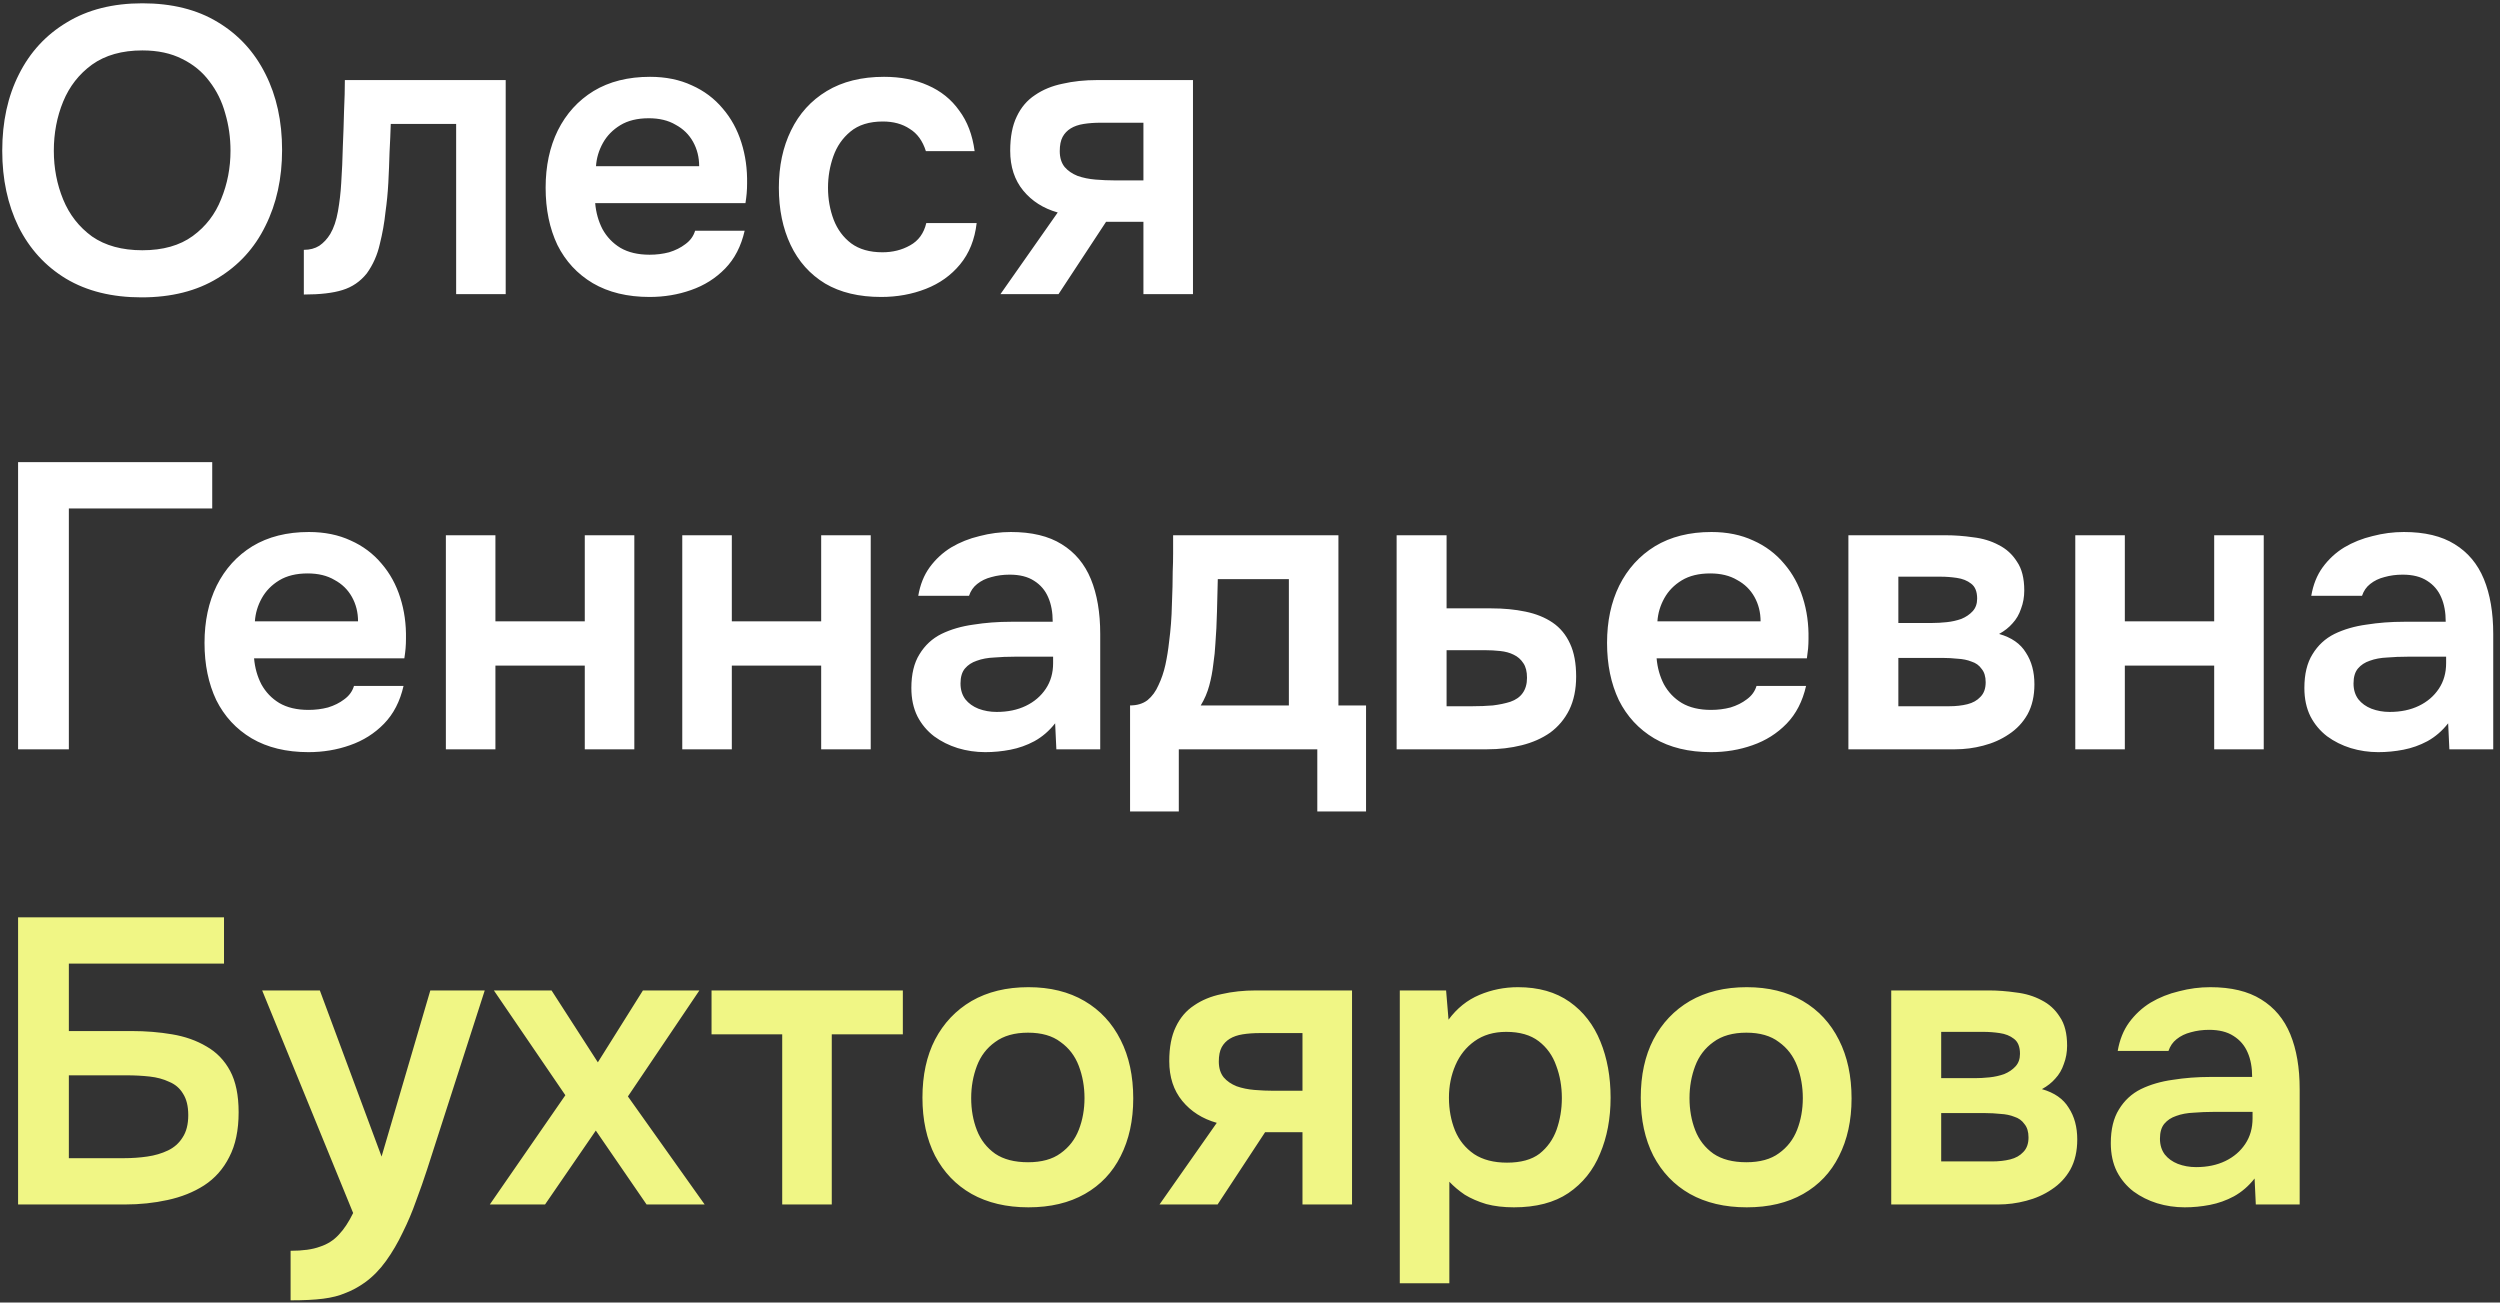
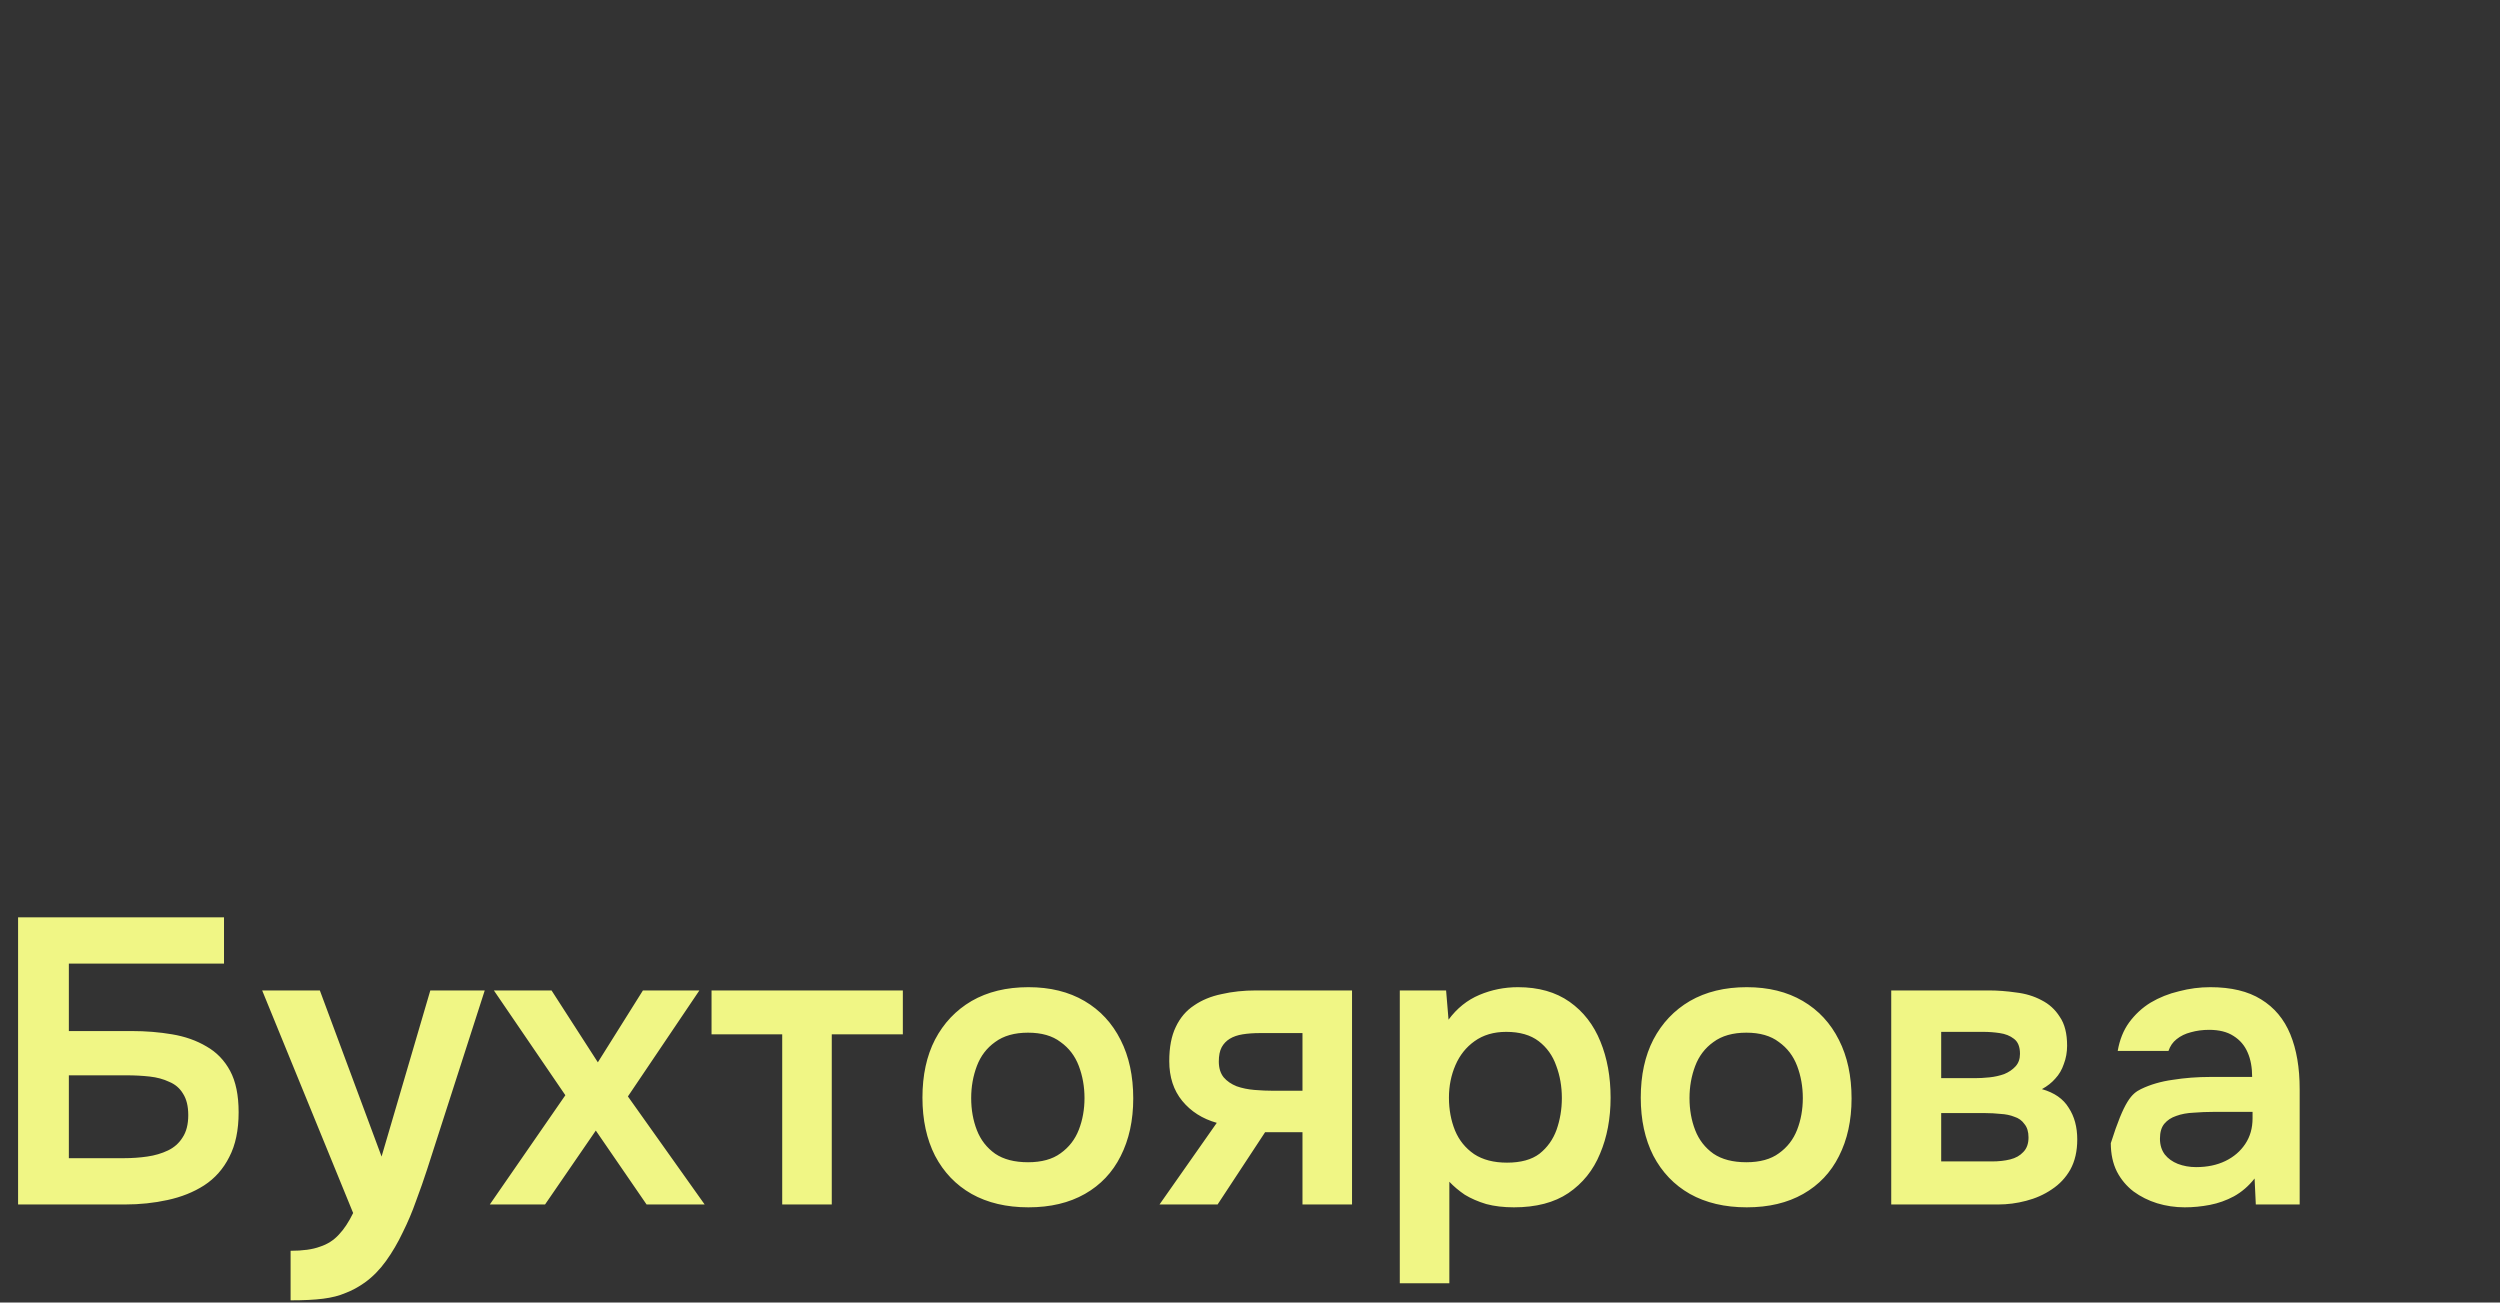
<svg xmlns="http://www.w3.org/2000/svg" width="357" height="186" viewBox="0 0 357 186" fill="none">
  <rect x="0" y="0" width="357" height="186" fill="#333333" stroke="none" />
-   <path d="M20.214 42.464C15.999 42.464 12.403 41.575 9.426 39.796C6.487 38.017 4.225 35.543 2.64 32.372C1.093 29.201 0.32 25.586 0.32 21.526C0.32 17.389 1.113 13.754 2.698 10.622C4.283 7.451 6.565 4.977 9.542 3.198C12.519 1.381 16.115 0.472 20.33 0.472C24.545 0.472 28.121 1.361 31.06 3.14C34.037 4.919 36.319 7.393 37.904 10.564C39.489 13.696 40.282 17.311 40.282 21.41C40.282 25.47 39.489 29.085 37.904 32.256C36.357 35.427 34.076 37.921 31.06 39.738C28.083 41.555 24.467 42.464 20.214 42.464ZM20.33 35.736C23.269 35.736 25.666 35.059 27.522 33.706C29.378 32.353 30.731 30.593 31.582 28.428C32.471 26.263 32.916 23.962 32.916 21.526C32.916 19.67 32.665 17.891 32.162 16.19C31.698 14.489 30.944 12.961 29.9 11.608C28.895 10.255 27.599 9.191 26.014 8.418C24.429 7.606 22.534 7.2 20.33 7.2C17.43 7.2 15.033 7.877 13.138 9.23C11.282 10.583 9.909 12.343 9.02 14.508C8.131 16.673 7.686 19.013 7.686 21.526C7.686 24.001 8.131 26.321 9.02 28.486C9.909 30.651 11.282 32.411 13.138 33.764C15.033 35.079 17.43 35.736 20.33 35.736ZM43.388 42.058V35.678C44.239 35.678 44.974 35.485 45.592 35.098C46.211 34.673 46.733 34.112 47.158 33.416C47.661 32.565 48.028 31.483 48.26 30.168C48.492 28.853 48.647 27.519 48.724 26.166C48.84 24.426 48.917 22.686 48.956 20.946C49.033 19.167 49.092 17.466 49.13 15.842C49.208 14.179 49.246 12.71 49.246 11.434H72.214V42H65.138V17.698H55.8C55.761 18.974 55.703 20.327 55.626 21.758C55.587 23.189 55.529 24.639 55.452 26.108C55.375 27.539 55.239 28.931 55.046 30.284C54.892 31.792 54.621 33.319 54.234 34.866C53.886 36.413 53.267 37.805 52.378 39.042C51.45 40.202 50.29 40.995 48.898 41.42C47.545 41.845 45.708 42.058 43.388 42.058ZM92.764 42.406C89.594 42.406 86.887 41.749 84.644 40.434C82.44 39.119 80.758 37.302 79.598 34.982C78.477 32.623 77.916 29.897 77.916 26.804C77.916 23.711 78.496 20.985 79.656 18.626C80.855 16.229 82.556 14.353 84.76 13C87.003 11.647 89.69 10.97 92.822 10.97C95.065 10.97 97.056 11.376 98.796 12.188C100.536 12.961 102.006 14.063 103.204 15.494C104.403 16.886 105.292 18.51 105.872 20.366C106.452 22.183 106.723 24.136 106.684 26.224C106.684 26.688 106.665 27.152 106.626 27.616C106.588 28.041 106.53 28.505 106.452 29.008H84.992C85.108 30.361 85.456 31.599 86.036 32.72C86.655 33.841 87.506 34.731 88.588 35.388C89.71 36.045 91.102 36.374 92.764 36.374C93.731 36.374 94.659 36.258 95.548 36.026C96.438 35.755 97.211 35.369 97.868 34.866C98.564 34.363 99.028 33.725 99.26 32.952H106.336C105.834 35.156 104.906 36.954 103.552 38.346C102.199 39.738 100.575 40.763 98.68 41.42C96.824 42.077 94.852 42.406 92.764 42.406ZM85.108 23.73H99.84C99.84 22.454 99.55 21.294 98.97 20.25C98.39 19.206 97.559 18.394 96.476 17.814C95.432 17.195 94.156 16.886 92.648 16.886C91.024 16.886 89.671 17.215 88.588 17.872C87.506 18.529 86.674 19.38 86.094 20.424C85.514 21.468 85.186 22.57 85.108 23.73ZM125.837 42.406C122.666 42.406 119.998 41.768 117.833 40.492C115.668 39.177 114.024 37.341 112.903 34.982C111.782 32.623 111.221 29.897 111.221 26.804C111.221 23.711 111.801 20.985 112.961 18.626C114.121 16.229 115.822 14.353 118.065 13C120.308 11.647 123.034 10.97 126.243 10.97C128.602 10.97 130.69 11.376 132.507 12.188C134.363 13 135.852 14.199 136.973 15.784C138.133 17.331 138.868 19.264 139.177 21.584H132.217C131.753 20.115 130.98 19.051 129.897 18.394C128.853 17.698 127.577 17.35 126.069 17.35C124.136 17.35 122.589 17.833 121.429 18.8C120.308 19.728 119.496 20.907 118.993 22.338C118.49 23.769 118.239 25.257 118.239 26.804C118.239 28.428 118.51 29.955 119.051 31.386C119.592 32.778 120.424 33.899 121.545 34.75C122.705 35.601 124.194 36.026 126.011 36.026C127.48 36.026 128.795 35.697 129.955 35.04C131.154 34.383 131.927 33.319 132.275 31.85H139.467C139.196 34.209 138.404 36.181 137.089 37.766C135.813 39.313 134.189 40.473 132.217 41.246C130.245 42.019 128.118 42.406 125.837 42.406ZM142.865 42L151.043 30.342C148.994 29.762 147.351 28.718 146.113 27.21C144.876 25.702 144.257 23.807 144.257 21.526C144.257 19.554 144.567 17.93 145.185 16.654C145.804 15.339 146.674 14.315 147.795 13.58C148.917 12.807 150.231 12.265 151.739 11.956C153.247 11.608 154.891 11.434 156.669 11.434H170.357V42H163.281V31.676H157.945L151.159 42H142.865ZM159.163 25.76H163.281V17.524H157.191C156.302 17.524 155.49 17.582 154.755 17.698C154.021 17.814 153.402 18.027 152.899 18.336C152.397 18.645 152.01 19.051 151.739 19.554C151.469 20.057 151.333 20.733 151.333 21.584C151.333 22.512 151.565 23.266 152.029 23.846C152.493 24.387 153.112 24.813 153.885 25.122C154.659 25.393 155.509 25.567 156.437 25.644C157.365 25.721 158.274 25.76 159.163 25.76ZM2.582 107V65.994H30.306V72.606H9.832V107H2.582ZM44.053 107.406C40.883 107.406 38.176 106.749 35.933 105.434C33.729 104.119 32.047 102.302 30.887 99.982C29.766 97.623 29.205 94.897 29.205 91.804C29.205 88.711 29.785 85.985 30.945 83.626C32.144 81.229 33.845 79.353 36.049 78C38.292 76.647 40.979 75.97 44.111 75.97C46.354 75.97 48.345 76.376 50.085 77.188C51.825 77.961 53.295 79.063 54.493 80.494C55.692 81.886 56.581 83.51 57.161 85.366C57.741 87.183 58.012 89.136 57.973 91.224C57.973 91.688 57.954 92.152 57.915 92.616C57.877 93.041 57.819 93.505 57.741 94.008H36.281C36.397 95.361 36.745 96.599 37.325 97.72C37.944 98.841 38.795 99.731 39.877 100.388C40.999 101.045 42.391 101.374 44.053 101.374C45.02 101.374 45.948 101.258 46.837 101.026C47.727 100.755 48.5 100.369 49.157 99.866C49.853 99.363 50.317 98.725 50.549 97.952H57.625C57.123 100.156 56.195 101.954 54.841 103.346C53.488 104.738 51.864 105.763 49.969 106.42C48.113 107.077 46.141 107.406 44.053 107.406ZM36.397 88.73H51.129C51.129 87.454 50.839 86.294 50.259 85.25C49.679 84.206 48.848 83.394 47.765 82.814C46.721 82.195 45.445 81.886 43.937 81.886C42.313 81.886 40.96 82.215 39.877 82.872C38.795 83.529 37.963 84.38 37.383 85.424C36.803 86.468 36.475 87.57 36.397 88.73ZM63.67 107V76.434H70.746V88.73H83.506V76.434H90.582V107H83.506V95.052H70.746V107H63.67ZM97.428 107V76.434H104.504V88.73H117.264V76.434H124.34V107H117.264V95.052H104.504V107H97.428ZM140.698 107.406C139.344 107.406 138.03 107.213 136.754 106.826C135.516 106.439 134.395 105.879 133.39 105.144C132.384 104.371 131.592 103.423 131.012 102.302C130.432 101.142 130.142 99.789 130.142 98.242C130.142 96.27 130.528 94.665 131.302 93.428C132.075 92.152 133.119 91.185 134.434 90.528C135.787 89.871 137.314 89.426 139.016 89.194C140.717 88.923 142.496 88.788 144.352 88.788H150.326C150.326 87.435 150.113 86.275 149.688 85.308C149.262 84.303 148.586 83.51 147.658 82.93C146.768 82.35 145.608 82.06 144.178 82.06C143.25 82.06 142.38 82.176 141.568 82.408C140.794 82.601 140.118 82.93 139.538 83.394C138.996 83.819 138.61 84.38 138.378 85.076H131.128C131.398 83.491 131.94 82.137 132.752 81.016C133.602 79.856 134.627 78.909 135.826 78.174C137.063 77.439 138.416 76.898 139.886 76.55C141.355 76.163 142.844 75.97 144.352 75.97C147.329 75.97 149.746 76.55 151.602 77.71C153.496 78.87 154.888 80.533 155.778 82.698C156.667 84.863 157.112 87.473 157.112 90.528V107H150.848L150.674 103.288C149.823 104.371 148.837 105.221 147.716 105.84C146.633 106.42 145.492 106.826 144.294 107.058C143.095 107.29 141.896 107.406 140.698 107.406ZM142.322 101.664C143.907 101.664 145.299 101.374 146.498 100.794C147.696 100.214 148.644 99.402 149.34 98.358C150.036 97.314 150.384 96.096 150.384 94.704V93.776H144.874C143.868 93.776 142.902 93.815 141.974 93.892C141.046 93.931 140.214 94.085 139.48 94.356C138.784 94.588 138.223 94.955 137.798 95.458C137.372 95.961 137.16 96.676 137.16 97.604C137.16 98.493 137.392 99.247 137.856 99.866C138.32 100.446 138.938 100.891 139.712 101.2C140.524 101.509 141.394 101.664 142.322 101.664ZM161.373 115.874V100.736C162.379 100.736 163.21 100.485 163.867 99.982C164.525 99.441 165.047 98.725 165.433 97.836C165.859 96.947 166.187 95.98 166.419 94.936C166.651 93.853 166.825 92.771 166.941 91.688C167.173 89.948 167.309 88.169 167.347 86.352C167.425 84.496 167.463 82.911 167.463 81.596C167.502 80.745 167.521 79.895 167.521 79.044C167.521 78.155 167.521 77.285 167.521 76.434H191.127V100.736H195.071V115.874H188.111V107H168.333V115.874H161.373ZM171.465 100.736H184.051V82.698H173.901C173.863 84.129 173.824 85.675 173.785 87.338C173.747 88.962 173.669 90.509 173.553 91.978C173.515 92.829 173.418 93.776 173.263 94.82C173.147 95.864 172.954 96.889 172.683 97.894C172.413 98.899 172.007 99.847 171.465 100.736ZM199.438 107V76.434H206.572V86.874H212.952C214.73 86.874 216.354 87.029 217.824 87.338C219.332 87.647 220.627 88.169 221.71 88.904C222.792 89.639 223.624 90.644 224.204 91.92C224.784 93.157 225.074 94.723 225.074 96.618C225.074 98.435 224.745 100.021 224.088 101.374C223.43 102.689 222.522 103.771 221.362 104.622C220.202 105.434 218.848 106.033 217.302 106.42C215.755 106.807 214.112 107 212.372 107H199.438ZM206.572 100.852H210.226C211.27 100.852 212.256 100.813 213.184 100.736C214.112 100.62 214.943 100.446 215.678 100.214C216.451 99.943 217.031 99.537 217.418 98.996C217.843 98.416 218.056 97.681 218.056 96.792C218.056 95.903 217.882 95.207 217.534 94.704C217.186 94.163 216.722 93.757 216.142 93.486C215.6 93.215 214.962 93.041 214.228 92.964C213.532 92.887 212.816 92.848 212.082 92.848H206.572V100.852ZM244.335 107.406C241.164 107.406 238.457 106.749 236.215 105.434C234.011 104.119 232.329 102.302 231.169 99.982C230.047 97.623 229.487 94.897 229.487 91.804C229.487 88.711 230.067 85.985 231.227 83.626C232.425 81.229 234.127 79.353 236.331 78C238.573 76.647 241.261 75.97 244.393 75.97C246.635 75.97 248.627 76.376 250.367 77.188C252.107 77.961 253.576 79.063 254.775 80.494C255.973 81.886 256.863 83.51 257.443 85.366C258.023 87.183 258.293 89.136 258.255 91.224C258.255 91.688 258.235 92.152 258.197 92.616C258.158 93.041 258.1 93.505 258.023 94.008H236.563C236.679 95.361 237.027 96.599 237.607 97.72C238.225 98.841 239.076 99.731 240.159 100.388C241.28 101.045 242.672 101.374 244.335 101.374C245.301 101.374 246.229 101.258 247.119 101.026C248.008 100.755 248.781 100.369 249.439 99.866C250.135 99.363 250.599 98.725 250.831 97.952H257.907C257.404 100.156 256.476 101.954 255.123 103.346C253.769 104.738 252.145 105.763 250.251 106.42C248.395 107.077 246.423 107.406 244.335 107.406ZM236.679 88.73H251.411C251.411 87.454 251.121 86.294 250.541 85.25C249.961 84.206 249.129 83.394 248.047 82.814C247.003 82.195 245.727 81.886 244.219 81.886C242.595 81.886 241.241 82.215 240.159 82.872C239.076 83.529 238.245 84.38 237.665 85.424C237.085 86.468 236.756 87.57 236.679 88.73ZM263.951 107V76.434H277.813C279.128 76.434 280.443 76.531 281.757 76.724C283.111 76.879 284.329 77.246 285.411 77.826C286.494 78.367 287.364 79.16 288.021 80.204C288.717 81.209 289.065 82.582 289.065 84.322C289.065 85.25 288.911 86.12 288.601 86.932C288.331 87.744 287.925 88.44 287.383 89.02C286.881 89.6 286.243 90.103 285.469 90.528C287.248 91.031 288.524 91.92 289.297 93.196C290.109 94.433 290.515 95.941 290.515 97.72C290.515 99.383 290.187 100.813 289.529 102.012C288.872 103.172 287.983 104.119 286.861 104.854C285.779 105.589 284.561 106.13 283.207 106.478C281.893 106.826 280.559 107 279.205 107H263.951ZM271.085 100.852H278.335C279.302 100.852 280.172 100.755 280.945 100.562C281.719 100.369 282.337 100.021 282.801 99.518C283.304 99.015 283.555 98.319 283.555 97.43C283.555 96.618 283.362 95.98 282.975 95.516C282.627 95.013 282.144 94.665 281.525 94.472C280.945 94.24 280.288 94.105 279.553 94.066C278.819 93.989 278.103 93.95 277.407 93.95H271.085V100.852ZM271.085 88.962H275.899C276.557 88.962 277.253 88.923 277.987 88.846C278.722 88.769 279.418 88.614 280.075 88.382C280.733 88.111 281.274 87.744 281.699 87.28C282.125 86.816 282.337 86.217 282.337 85.482C282.337 84.477 282.047 83.761 281.467 83.336C280.926 82.911 280.249 82.64 279.437 82.524C278.664 82.408 277.891 82.35 277.117 82.35H271.085V88.962ZM296.35 107V76.434H303.426V88.73H316.186V76.434H323.262V107H316.186V95.052H303.426V107H296.35ZM339.62 107.406C338.266 107.406 336.952 107.213 335.676 106.826C334.438 106.439 333.317 105.879 332.312 105.144C331.306 104.371 330.514 103.423 329.934 102.302C329.354 101.142 329.064 99.789 329.064 98.242C329.064 96.27 329.45 94.665 330.224 93.428C330.997 92.152 332.041 91.185 333.356 90.528C334.709 89.871 336.236 89.426 337.938 89.194C339.639 88.923 341.418 88.788 343.274 88.788H349.248C349.248 87.435 349.035 86.275 348.61 85.308C348.184 84.303 347.508 83.51 346.58 82.93C345.69 82.35 344.53 82.06 343.1 82.06C342.172 82.06 341.302 82.176 340.49 82.408C339.716 82.601 339.04 82.93 338.46 83.394C337.918 83.819 337.532 84.38 337.3 85.076H330.05C330.32 83.491 330.862 82.137 331.674 81.016C332.524 79.856 333.549 78.909 334.748 78.174C335.985 77.439 337.338 76.898 338.808 76.55C340.277 76.163 341.766 75.97 343.274 75.97C346.251 75.97 348.668 76.55 350.524 77.71C352.418 78.87 353.81 80.533 354.7 82.698C355.589 84.863 356.034 87.473 356.034 90.528V107H349.77L349.596 103.288C348.745 104.371 347.759 105.221 346.638 105.84C345.555 106.42 344.414 106.826 343.216 107.058C342.017 107.29 340.818 107.406 339.62 107.406ZM341.244 101.664C342.829 101.664 344.221 101.374 345.42 100.794C346.618 100.214 347.566 99.402 348.262 98.358C348.958 97.314 349.306 96.096 349.306 94.704V93.776H343.796C342.79 93.776 341.824 93.815 340.896 93.892C339.968 93.931 339.136 94.085 338.402 94.356C337.706 94.588 337.145 94.955 336.72 95.458C336.294 95.961 336.082 96.676 336.082 97.604C336.082 98.493 336.314 99.247 336.778 99.866C337.242 100.446 337.86 100.891 338.634 101.2C339.446 101.509 340.316 101.664 341.244 101.664Z" fill="white" />
-   <path d="M2.582 172V130.994H31.988V137.606H9.832V147.234H18.822C20.833 147.234 22.747 147.389 24.564 147.698C26.42 148.007 28.063 148.587 29.494 149.438C30.925 150.25 32.046 151.41 32.858 152.918C33.67 154.426 34.076 156.398 34.076 158.834C34.076 161.386 33.631 163.513 32.742 165.214C31.891 166.915 30.693 168.269 29.146 169.274C27.638 170.241 25.898 170.937 23.926 171.362C21.993 171.787 19.963 172 17.836 172H2.582ZM9.832 165.388H17.72C18.841 165.388 19.943 165.311 21.026 165.156C22.109 165.001 23.095 164.711 23.984 164.286C24.873 163.861 25.569 163.242 26.072 162.43C26.613 161.618 26.884 160.555 26.884 159.24C26.884 157.964 26.633 156.939 26.13 156.166C25.666 155.393 25.009 154.832 24.158 154.484C23.346 154.097 22.418 153.846 21.374 153.73C20.33 153.614 19.228 153.556 18.068 153.556H9.832V165.388ZM41.497 185.688V178.612C43.237 178.612 44.629 178.419 45.673 178.032C46.755 177.684 47.664 177.104 48.399 176.292C49.133 175.519 49.81 174.494 50.429 173.218L37.437 141.434H45.673L54.489 165.156L61.449 141.434H69.221L60.985 167.012C60.521 168.443 59.999 169.931 59.419 171.478C58.877 173.025 58.239 174.533 57.505 176.002C56.809 177.471 56.016 178.825 55.127 180.062C54.237 181.299 53.232 182.324 52.111 183.136C51.183 183.793 50.255 184.296 49.327 184.644C48.438 185.031 47.374 185.301 46.137 185.456C44.938 185.611 43.392 185.688 41.497 185.688ZM69.945 172L80.733 156.398L70.525 141.434H78.76L85.373 151.7L91.811 141.434H99.873L89.665 156.572L100.626 172H92.332L85.082 161.444L77.832 172H69.945ZM111.7 172V147.698H101.608V141.434H128.926V147.698H118.776V172H111.7ZM146.863 172.406C143.731 172.406 141.024 171.768 138.743 170.492C136.5 169.216 134.76 167.399 133.523 165.04C132.324 162.681 131.725 159.917 131.725 156.746C131.725 153.537 132.324 150.772 133.523 148.452C134.76 146.093 136.5 144.257 138.743 142.942C141.024 141.627 143.731 140.97 146.863 140.97C149.956 140.97 152.624 141.627 154.867 142.942C157.11 144.257 158.83 146.113 160.029 148.51C161.228 150.869 161.827 153.653 161.827 156.862C161.827 159.994 161.228 162.739 160.029 165.098C158.869 167.418 157.168 169.216 154.925 170.492C152.682 171.768 149.995 172.406 146.863 172.406ZM146.805 165.968C148.738 165.968 150.285 165.543 151.445 164.692C152.644 163.841 153.514 162.72 154.055 161.328C154.596 159.936 154.867 158.428 154.867 156.804C154.867 155.18 154.596 153.653 154.055 152.222C153.514 150.791 152.644 149.651 151.445 148.8C150.285 147.911 148.738 147.466 146.805 147.466C144.872 147.466 143.306 147.911 142.107 148.8C140.908 149.651 140.038 150.791 139.497 152.222C138.956 153.653 138.685 155.18 138.685 156.804C138.685 158.467 138.956 159.994 139.497 161.386C140.038 162.778 140.908 163.899 142.107 164.75C143.306 165.562 144.872 165.968 146.805 165.968ZM165.578 172L173.756 160.342C171.707 159.762 170.064 158.718 168.826 157.21C167.589 155.702 166.97 153.807 166.97 151.526C166.97 149.554 167.28 147.93 167.898 146.654C168.517 145.339 169.387 144.315 170.508 143.58C171.63 142.807 172.944 142.265 174.452 141.956C175.96 141.608 177.604 141.434 179.382 141.434H193.07V172H185.994V161.676H180.658L173.872 172H165.578ZM181.876 155.76H185.994V147.524H179.904C179.015 147.524 178.203 147.582 177.468 147.698C176.734 147.814 176.115 148.027 175.612 148.336C175.11 148.645 174.723 149.051 174.452 149.554C174.182 150.057 174.046 150.733 174.046 151.584C174.046 152.512 174.278 153.266 174.742 153.846C175.206 154.387 175.825 154.813 176.598 155.122C177.372 155.393 178.222 155.567 179.15 155.644C180.078 155.721 180.987 155.76 181.876 155.76ZM199.891 183.252V141.434H206.503L206.851 145.61C208.049 143.986 209.519 142.807 211.259 142.072C212.999 141.337 214.835 140.97 216.769 140.97C219.707 140.97 222.163 141.666 224.135 143.058C226.107 144.45 227.576 146.345 228.543 148.742C229.509 151.101 229.993 153.769 229.993 156.746C229.993 159.723 229.49 162.391 228.485 164.75C227.518 167.109 226.01 168.984 223.961 170.376C221.95 171.729 219.359 172.406 216.189 172.406C214.719 172.406 213.405 172.251 212.245 171.942C211.085 171.594 210.06 171.149 209.171 170.608C208.32 170.028 207.585 169.409 206.967 168.752V183.252H199.891ZM215.203 166.026C217.175 166.026 218.721 165.601 219.843 164.75C220.964 163.861 221.776 162.72 222.279 161.328C222.781 159.897 223.033 158.389 223.033 156.804C223.033 155.141 222.762 153.595 222.221 152.164C221.718 150.733 220.887 149.573 219.727 148.684C218.567 147.795 217.02 147.35 215.087 147.35C213.308 147.35 211.8 147.795 210.563 148.684C209.364 149.535 208.455 150.675 207.837 152.106C207.218 153.537 206.909 155.083 206.909 156.746C206.909 158.447 207.199 160.013 207.779 161.444C208.359 162.836 209.267 163.957 210.505 164.808C211.742 165.62 213.308 166.026 215.203 166.026ZM249.439 172.406C246.307 172.406 243.6 171.768 241.319 170.492C239.076 169.216 237.336 167.399 236.099 165.04C234.9 162.681 234.301 159.917 234.301 156.746C234.301 153.537 234.9 150.772 236.099 148.452C237.336 146.093 239.076 144.257 241.319 142.942C243.6 141.627 246.307 140.97 249.439 140.97C252.532 140.97 255.2 141.627 257.443 142.942C259.686 144.257 261.406 146.113 262.605 148.51C263.804 150.869 264.403 153.653 264.403 156.862C264.403 159.994 263.804 162.739 262.605 165.098C261.445 167.418 259.744 169.216 257.501 170.492C255.258 171.768 252.571 172.406 249.439 172.406ZM249.381 165.968C251.314 165.968 252.861 165.543 254.021 164.692C255.22 163.841 256.09 162.72 256.631 161.328C257.172 159.936 257.443 158.428 257.443 156.804C257.443 155.18 257.172 153.653 256.631 152.222C256.09 150.791 255.22 149.651 254.021 148.8C252.861 147.911 251.314 147.466 249.381 147.466C247.448 147.466 245.882 147.911 244.683 148.8C243.484 149.651 242.614 150.791 242.073 152.222C241.532 153.653 241.261 155.18 241.261 156.804C241.261 158.467 241.532 159.994 242.073 161.386C242.614 162.778 243.484 163.899 244.683 164.75C245.882 165.562 247.448 165.968 249.381 165.968ZM270.068 172V141.434H283.93C285.245 141.434 286.56 141.531 287.874 141.724C289.228 141.879 290.446 142.246 291.528 142.826C292.611 143.367 293.481 144.16 294.138 145.204C294.834 146.209 295.182 147.582 295.182 149.322C295.182 150.25 295.028 151.12 294.718 151.932C294.448 152.744 294.042 153.44 293.5 154.02C292.998 154.6 292.36 155.103 291.586 155.528C293.365 156.031 294.641 156.92 295.414 158.196C296.226 159.433 296.632 160.941 296.632 162.72C296.632 164.383 296.304 165.813 295.646 167.012C294.989 168.172 294.1 169.119 292.978 169.854C291.896 170.589 290.678 171.13 289.324 171.478C288.01 171.826 286.676 172 285.322 172H270.068ZM277.202 165.852H284.452C285.419 165.852 286.289 165.755 287.062 165.562C287.836 165.369 288.454 165.021 288.918 164.518C289.421 164.015 289.672 163.319 289.672 162.43C289.672 161.618 289.479 160.98 289.092 160.516C288.744 160.013 288.261 159.665 287.642 159.472C287.062 159.24 286.405 159.105 285.67 159.066C284.936 158.989 284.22 158.95 283.524 158.95H277.202V165.852ZM277.202 153.962H282.016C282.674 153.962 283.37 153.923 284.104 153.846C284.839 153.769 285.535 153.614 286.192 153.382C286.85 153.111 287.391 152.744 287.816 152.28C288.242 151.816 288.454 151.217 288.454 150.482C288.454 149.477 288.164 148.761 287.584 148.336C287.043 147.911 286.366 147.64 285.554 147.524C284.781 147.408 284.008 147.35 283.234 147.35H277.202V153.962ZM311.979 172.406C310.626 172.406 309.311 172.213 308.035 171.826C306.798 171.439 305.676 170.879 304.671 170.144C303.666 169.371 302.873 168.423 302.293 167.302C301.713 166.142 301.423 164.789 301.423 163.242C301.423 161.27 301.81 159.665 302.583 158.428C303.356 157.152 304.4 156.185 305.715 155.528C307.068 154.871 308.596 154.426 310.297 154.194C311.998 153.923 313.777 153.788 315.633 153.788H321.607C321.607 152.435 321.394 151.275 320.969 150.308C320.544 149.303 319.867 148.51 318.939 147.93C318.05 147.35 316.89 147.06 315.459 147.06C314.531 147.06 313.661 147.176 312.849 147.408C312.076 147.601 311.399 147.93 310.819 148.394C310.278 148.819 309.891 149.38 309.659 150.076H302.409C302.68 148.491 303.221 147.137 304.033 146.016C304.884 144.856 305.908 143.909 307.107 143.174C308.344 142.439 309.698 141.898 311.167 141.55C312.636 141.163 314.125 140.97 315.633 140.97C318.61 140.97 321.027 141.55 322.883 142.71C324.778 143.87 326.17 145.533 327.059 147.698C327.948 149.863 328.393 152.473 328.393 155.528V172H322.129L321.955 168.288C321.104 169.371 320.118 170.221 318.997 170.84C317.914 171.42 316.774 171.826 315.575 172.058C314.376 172.29 313.178 172.406 311.979 172.406ZM313.603 166.664C315.188 166.664 316.58 166.374 317.779 165.794C318.978 165.214 319.925 164.402 320.621 163.358C321.317 162.314 321.665 161.096 321.665 159.704V158.776H316.155C315.15 158.776 314.183 158.815 313.255 158.892C312.327 158.931 311.496 159.085 310.761 159.356C310.065 159.588 309.504 159.955 309.079 160.458C308.654 160.961 308.441 161.676 308.441 162.604C308.441 163.493 308.673 164.247 309.137 164.866C309.601 165.446 310.22 165.891 310.993 166.2C311.805 166.509 312.675 166.664 313.603 166.664Z" fill="#F0F685" />
+   <path d="M2.582 172V130.994H31.988V137.606H9.832V147.234H18.822C20.833 147.234 22.747 147.389 24.564 147.698C26.42 148.007 28.063 148.587 29.494 149.438C30.925 150.25 32.046 151.41 32.858 152.918C33.67 154.426 34.076 156.398 34.076 158.834C34.076 161.386 33.631 163.513 32.742 165.214C31.891 166.915 30.693 168.269 29.146 169.274C27.638 170.241 25.898 170.937 23.926 171.362C21.993 171.787 19.963 172 17.836 172H2.582ZM9.832 165.388H17.72C18.841 165.388 19.943 165.311 21.026 165.156C22.109 165.001 23.095 164.711 23.984 164.286C24.873 163.861 25.569 163.242 26.072 162.43C26.613 161.618 26.884 160.555 26.884 159.24C26.884 157.964 26.633 156.939 26.13 156.166C25.666 155.393 25.009 154.832 24.158 154.484C23.346 154.097 22.418 153.846 21.374 153.73C20.33 153.614 19.228 153.556 18.068 153.556H9.832V165.388ZM41.497 185.688V178.612C43.237 178.612 44.629 178.419 45.673 178.032C46.755 177.684 47.664 177.104 48.399 176.292C49.133 175.519 49.81 174.494 50.429 173.218L37.437 141.434H45.673L54.489 165.156L61.449 141.434H69.221L60.985 167.012C60.521 168.443 59.999 169.931 59.419 171.478C58.877 173.025 58.239 174.533 57.505 176.002C56.809 177.471 56.016 178.825 55.127 180.062C54.237 181.299 53.232 182.324 52.111 183.136C51.183 183.793 50.255 184.296 49.327 184.644C48.438 185.031 47.374 185.301 46.137 185.456C44.938 185.611 43.392 185.688 41.497 185.688ZM69.945 172L80.733 156.398L70.525 141.434H78.76L85.373 151.7L91.811 141.434H99.873L89.665 156.572L100.626 172H92.332L85.082 161.444L77.832 172H69.945ZM111.7 172V147.698H101.608V141.434H128.926V147.698H118.776V172H111.7ZM146.863 172.406C143.731 172.406 141.024 171.768 138.743 170.492C136.5 169.216 134.76 167.399 133.523 165.04C132.324 162.681 131.725 159.917 131.725 156.746C131.725 153.537 132.324 150.772 133.523 148.452C134.76 146.093 136.5 144.257 138.743 142.942C141.024 141.627 143.731 140.97 146.863 140.97C149.956 140.97 152.624 141.627 154.867 142.942C157.11 144.257 158.83 146.113 160.029 148.51C161.228 150.869 161.827 153.653 161.827 156.862C161.827 159.994 161.228 162.739 160.029 165.098C158.869 167.418 157.168 169.216 154.925 170.492C152.682 171.768 149.995 172.406 146.863 172.406ZM146.805 165.968C148.738 165.968 150.285 165.543 151.445 164.692C152.644 163.841 153.514 162.72 154.055 161.328C154.596 159.936 154.867 158.428 154.867 156.804C154.867 155.18 154.596 153.653 154.055 152.222C153.514 150.791 152.644 149.651 151.445 148.8C150.285 147.911 148.738 147.466 146.805 147.466C144.872 147.466 143.306 147.911 142.107 148.8C140.908 149.651 140.038 150.791 139.497 152.222C138.956 153.653 138.685 155.18 138.685 156.804C138.685 158.467 138.956 159.994 139.497 161.386C140.038 162.778 140.908 163.899 142.107 164.75C143.306 165.562 144.872 165.968 146.805 165.968ZM165.578 172L173.756 160.342C171.707 159.762 170.064 158.718 168.826 157.21C167.589 155.702 166.97 153.807 166.97 151.526C166.97 149.554 167.28 147.93 167.898 146.654C168.517 145.339 169.387 144.315 170.508 143.58C171.63 142.807 172.944 142.265 174.452 141.956C175.96 141.608 177.604 141.434 179.382 141.434H193.07V172H185.994V161.676H180.658L173.872 172H165.578ZM181.876 155.76H185.994V147.524H179.904C179.015 147.524 178.203 147.582 177.468 147.698C176.734 147.814 176.115 148.027 175.612 148.336C175.11 148.645 174.723 149.051 174.452 149.554C174.182 150.057 174.046 150.733 174.046 151.584C174.046 152.512 174.278 153.266 174.742 153.846C175.206 154.387 175.825 154.813 176.598 155.122C177.372 155.393 178.222 155.567 179.15 155.644C180.078 155.721 180.987 155.76 181.876 155.76ZM199.891 183.252V141.434H206.503L206.851 145.61C208.049 143.986 209.519 142.807 211.259 142.072C212.999 141.337 214.835 140.97 216.769 140.97C219.707 140.97 222.163 141.666 224.135 143.058C226.107 144.45 227.576 146.345 228.543 148.742C229.509 151.101 229.993 153.769 229.993 156.746C229.993 159.723 229.49 162.391 228.485 164.75C227.518 167.109 226.01 168.984 223.961 170.376C221.95 171.729 219.359 172.406 216.189 172.406C214.719 172.406 213.405 172.251 212.245 171.942C211.085 171.594 210.06 171.149 209.171 170.608C208.32 170.028 207.585 169.409 206.967 168.752V183.252H199.891ZM215.203 166.026C217.175 166.026 218.721 165.601 219.843 164.75C220.964 163.861 221.776 162.72 222.279 161.328C222.781 159.897 223.033 158.389 223.033 156.804C223.033 155.141 222.762 153.595 222.221 152.164C221.718 150.733 220.887 149.573 219.727 148.684C218.567 147.795 217.02 147.35 215.087 147.35C213.308 147.35 211.8 147.795 210.563 148.684C209.364 149.535 208.455 150.675 207.837 152.106C207.218 153.537 206.909 155.083 206.909 156.746C206.909 158.447 207.199 160.013 207.779 161.444C208.359 162.836 209.267 163.957 210.505 164.808C211.742 165.62 213.308 166.026 215.203 166.026ZM249.439 172.406C246.307 172.406 243.6 171.768 241.319 170.492C239.076 169.216 237.336 167.399 236.099 165.04C234.9 162.681 234.301 159.917 234.301 156.746C234.301 153.537 234.9 150.772 236.099 148.452C237.336 146.093 239.076 144.257 241.319 142.942C243.6 141.627 246.307 140.97 249.439 140.97C252.532 140.97 255.2 141.627 257.443 142.942C259.686 144.257 261.406 146.113 262.605 148.51C263.804 150.869 264.403 153.653 264.403 156.862C264.403 159.994 263.804 162.739 262.605 165.098C261.445 167.418 259.744 169.216 257.501 170.492C255.258 171.768 252.571 172.406 249.439 172.406ZM249.381 165.968C251.314 165.968 252.861 165.543 254.021 164.692C255.22 163.841 256.09 162.72 256.631 161.328C257.172 159.936 257.443 158.428 257.443 156.804C257.443 155.18 257.172 153.653 256.631 152.222C256.09 150.791 255.22 149.651 254.021 148.8C252.861 147.911 251.314 147.466 249.381 147.466C247.448 147.466 245.882 147.911 244.683 148.8C243.484 149.651 242.614 150.791 242.073 152.222C241.532 153.653 241.261 155.18 241.261 156.804C241.261 158.467 241.532 159.994 242.073 161.386C242.614 162.778 243.484 163.899 244.683 164.75C245.882 165.562 247.448 165.968 249.381 165.968ZM270.068 172V141.434H283.93C285.245 141.434 286.56 141.531 287.874 141.724C289.228 141.879 290.446 142.246 291.528 142.826C292.611 143.367 293.481 144.16 294.138 145.204C294.834 146.209 295.182 147.582 295.182 149.322C295.182 150.25 295.028 151.12 294.718 151.932C294.448 152.744 294.042 153.44 293.5 154.02C292.998 154.6 292.36 155.103 291.586 155.528C293.365 156.031 294.641 156.92 295.414 158.196C296.226 159.433 296.632 160.941 296.632 162.72C296.632 164.383 296.304 165.813 295.646 167.012C294.989 168.172 294.1 169.119 292.978 169.854C291.896 170.589 290.678 171.13 289.324 171.478C288.01 171.826 286.676 172 285.322 172H270.068ZM277.202 165.852H284.452C285.419 165.852 286.289 165.755 287.062 165.562C287.836 165.369 288.454 165.021 288.918 164.518C289.421 164.015 289.672 163.319 289.672 162.43C289.672 161.618 289.479 160.98 289.092 160.516C288.744 160.013 288.261 159.665 287.642 159.472C287.062 159.24 286.405 159.105 285.67 159.066C284.936 158.989 284.22 158.95 283.524 158.95H277.202V165.852ZM277.202 153.962H282.016C282.674 153.962 283.37 153.923 284.104 153.846C284.839 153.769 285.535 153.614 286.192 153.382C286.85 153.111 287.391 152.744 287.816 152.28C288.242 151.816 288.454 151.217 288.454 150.482C288.454 149.477 288.164 148.761 287.584 148.336C287.043 147.911 286.366 147.64 285.554 147.524C284.781 147.408 284.008 147.35 283.234 147.35H277.202V153.962ZM311.979 172.406C310.626 172.406 309.311 172.213 308.035 171.826C306.798 171.439 305.676 170.879 304.671 170.144C303.666 169.371 302.873 168.423 302.293 167.302C301.713 166.142 301.423 164.789 301.423 163.242C303.356 157.152 304.4 156.185 305.715 155.528C307.068 154.871 308.596 154.426 310.297 154.194C311.998 153.923 313.777 153.788 315.633 153.788H321.607C321.607 152.435 321.394 151.275 320.969 150.308C320.544 149.303 319.867 148.51 318.939 147.93C318.05 147.35 316.89 147.06 315.459 147.06C314.531 147.06 313.661 147.176 312.849 147.408C312.076 147.601 311.399 147.93 310.819 148.394C310.278 148.819 309.891 149.38 309.659 150.076H302.409C302.68 148.491 303.221 147.137 304.033 146.016C304.884 144.856 305.908 143.909 307.107 143.174C308.344 142.439 309.698 141.898 311.167 141.55C312.636 141.163 314.125 140.97 315.633 140.97C318.61 140.97 321.027 141.55 322.883 142.71C324.778 143.87 326.17 145.533 327.059 147.698C327.948 149.863 328.393 152.473 328.393 155.528V172H322.129L321.955 168.288C321.104 169.371 320.118 170.221 318.997 170.84C317.914 171.42 316.774 171.826 315.575 172.058C314.376 172.29 313.178 172.406 311.979 172.406ZM313.603 166.664C315.188 166.664 316.58 166.374 317.779 165.794C318.978 165.214 319.925 164.402 320.621 163.358C321.317 162.314 321.665 161.096 321.665 159.704V158.776H316.155C315.15 158.776 314.183 158.815 313.255 158.892C312.327 158.931 311.496 159.085 310.761 159.356C310.065 159.588 309.504 159.955 309.079 160.458C308.654 160.961 308.441 161.676 308.441 162.604C308.441 163.493 308.673 164.247 309.137 164.866C309.601 165.446 310.22 165.891 310.993 166.2C311.805 166.509 312.675 166.664 313.603 166.664Z" fill="#F0F685" />
</svg>